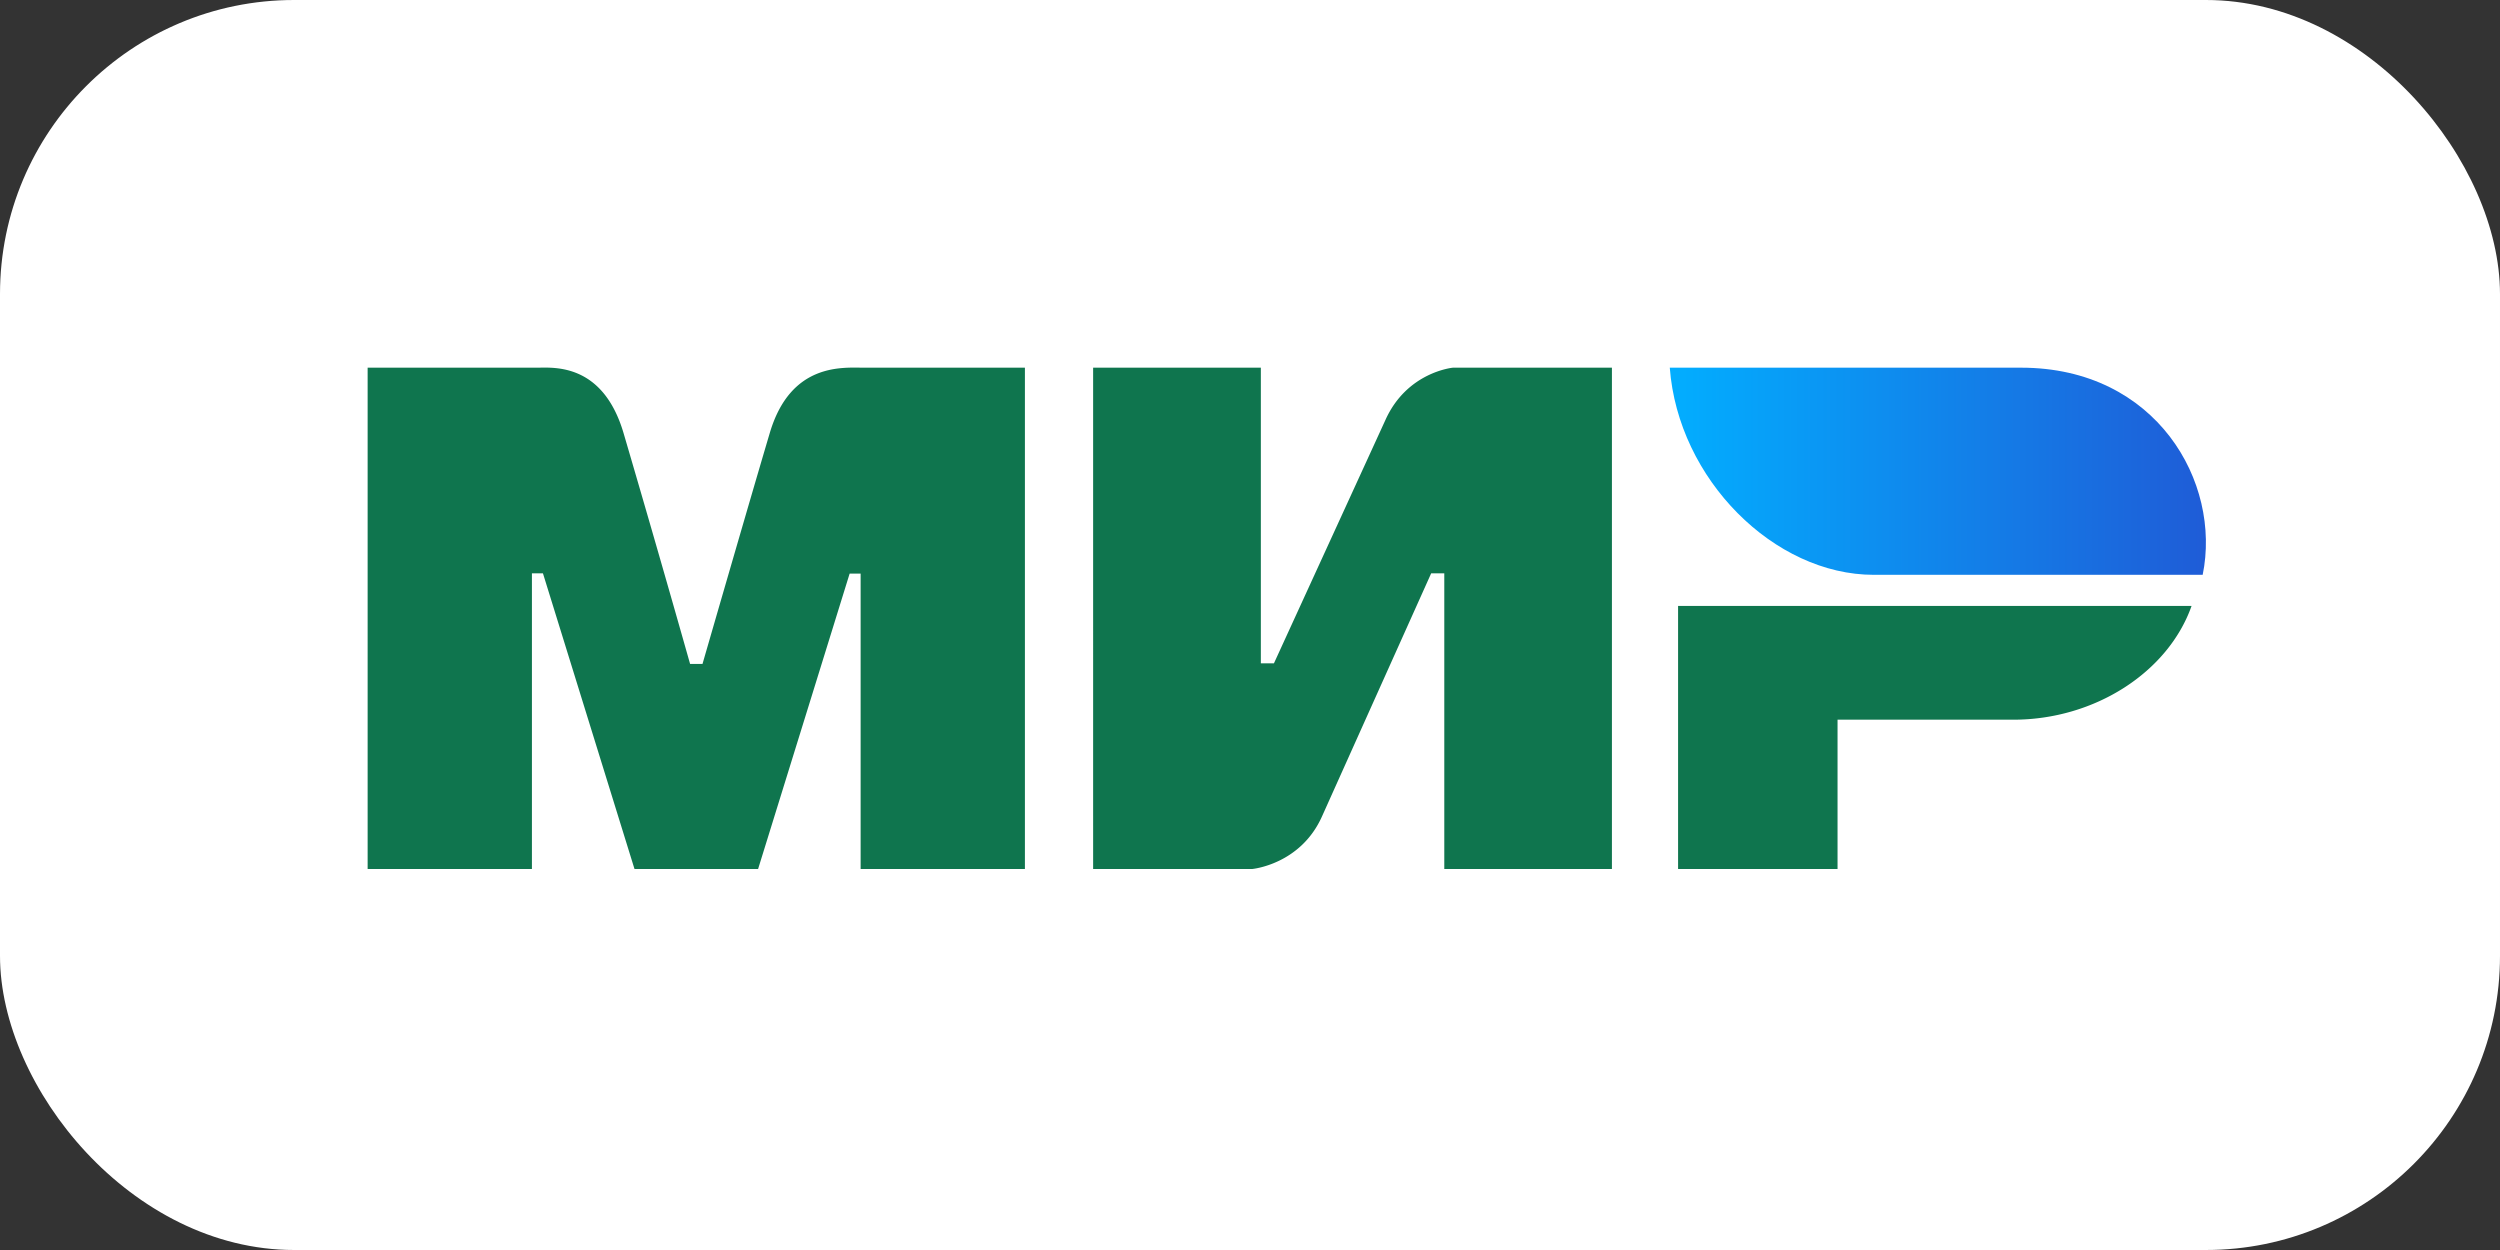
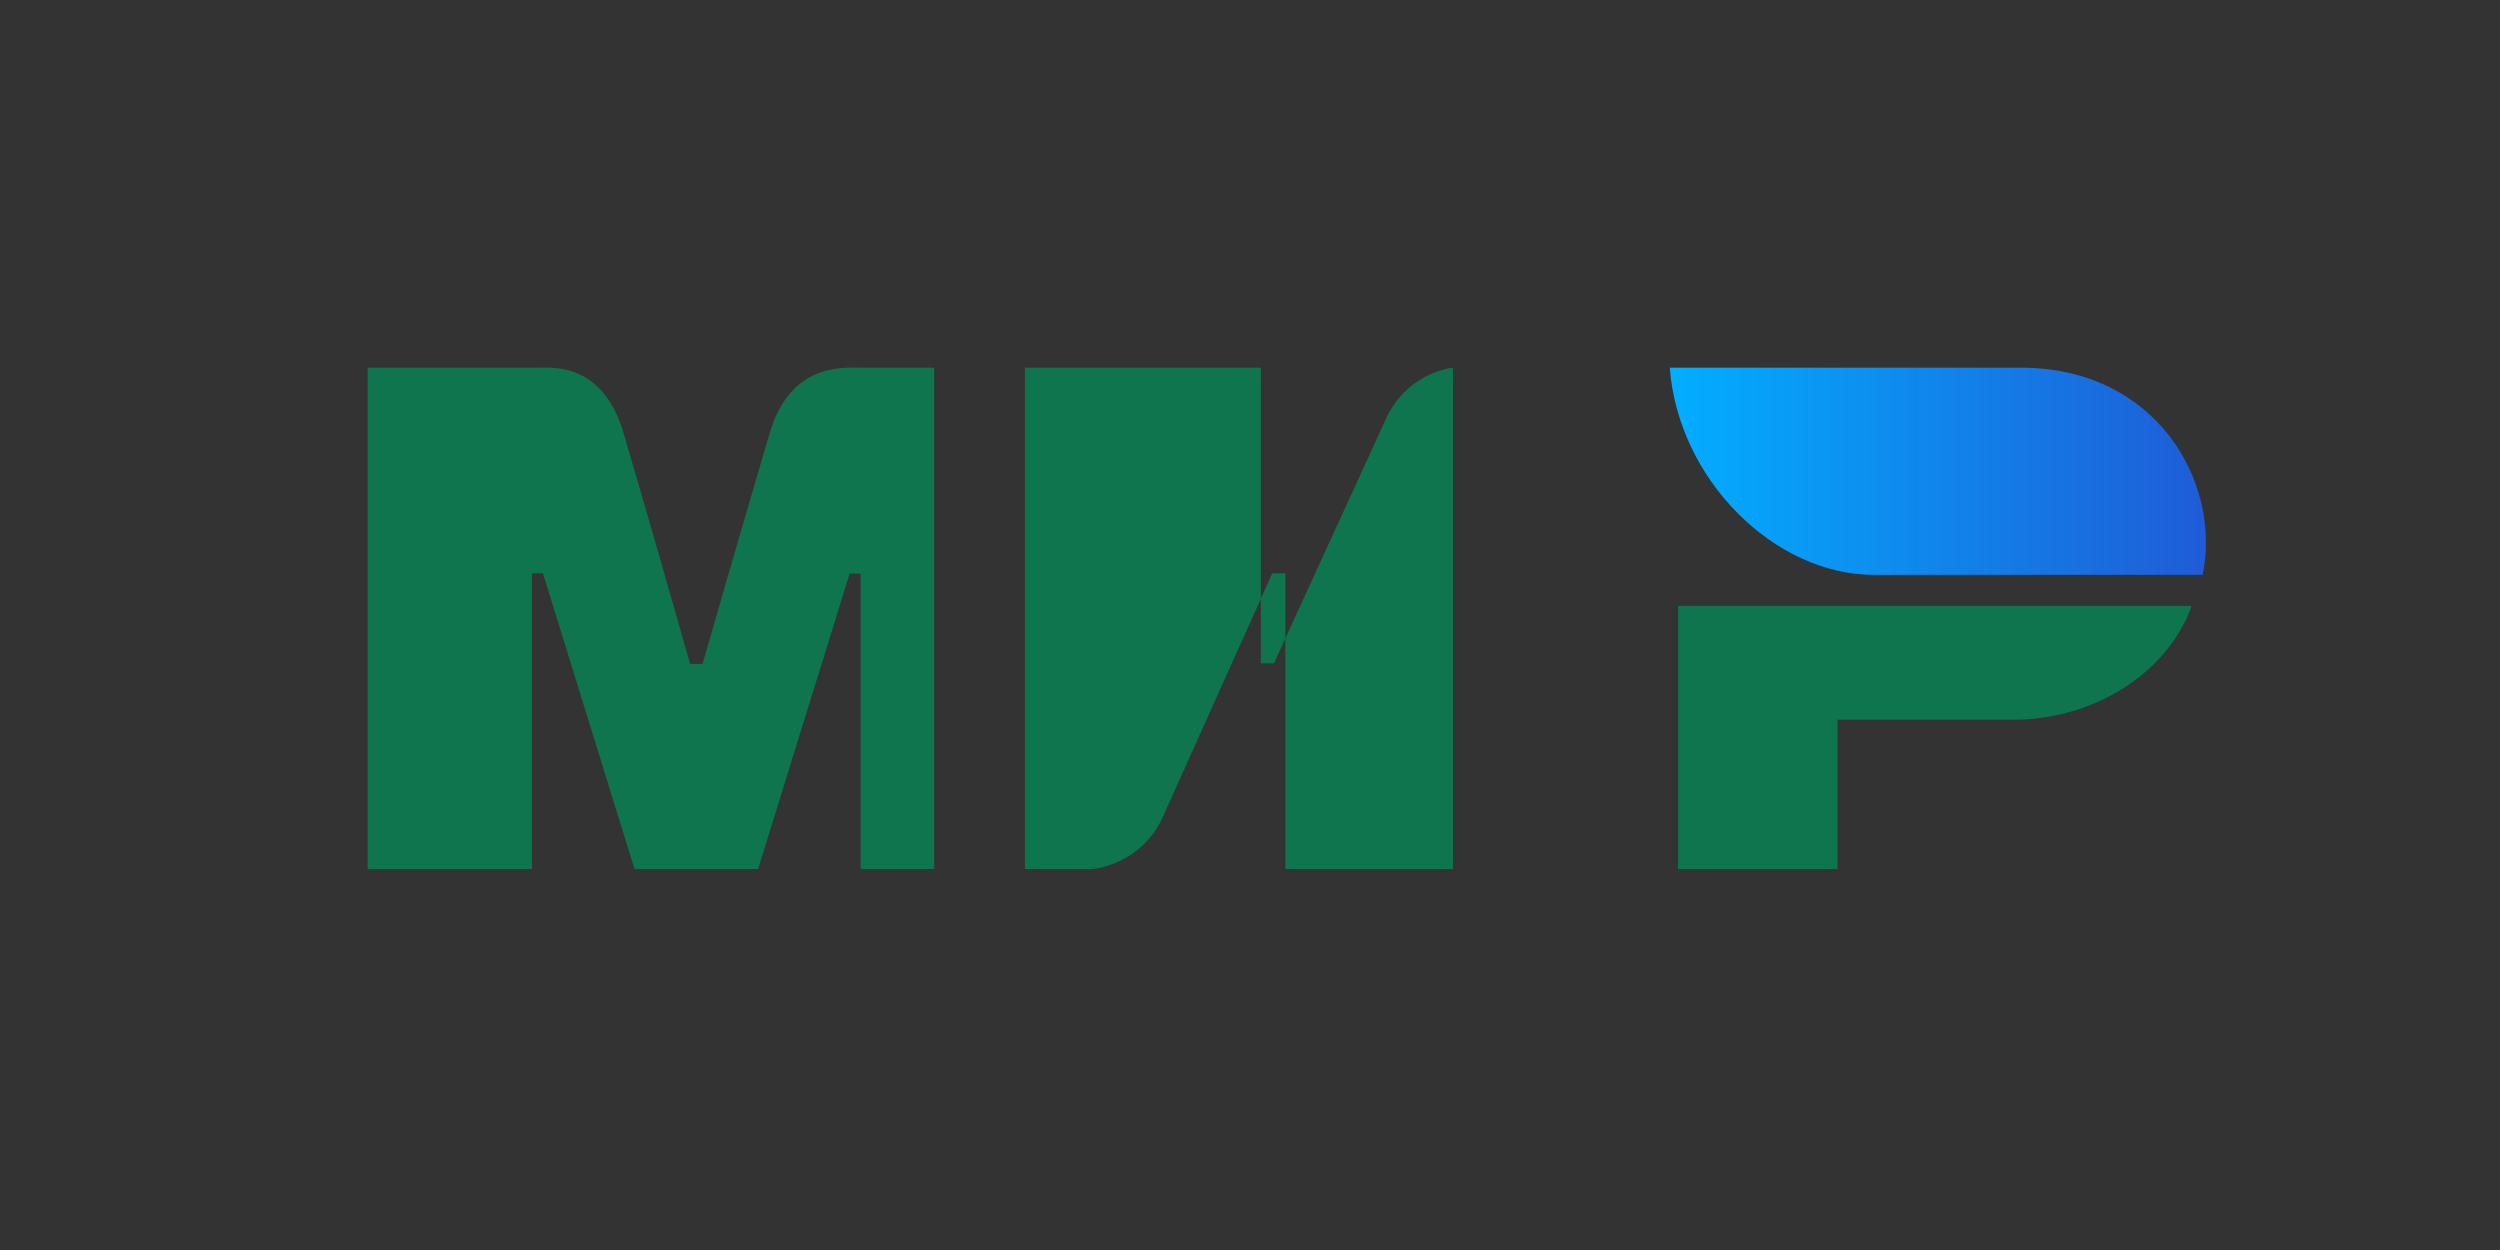
<svg xmlns="http://www.w3.org/2000/svg" width="56" height="28" fill="none">
  <rect width="100%" height="100%" fill="#333333" stroke="none" />
-   <rect width="56" height="28" rx="6.588" fill="#fff" />
-   <path fill-rule="evenodd" clip-rule="evenodd" d="M12.043 8.236c.368-.002 1.461-.1 1.924 1.463a562.76 562.76 0 0 1 1.491 5.173h.278c.731-2.526 1.233-4.25 1.507-5.173.468-1.58 1.637-1.463 2.105-1.463h3.61v11.23h-3.68v-6.618h-.246l-2.051 6.618h-2.768l-2.051-6.623h-.247v6.623h-3.68V8.236h3.808Zm16.2 0v6.623h.293l2.495-5.446c.484-1.084 1.516-1.177 1.516-1.177h3.56v11.23h-3.755v-6.623h-.294l-2.446 5.446c-.484 1.08-1.566 1.177-1.566 1.177h-3.56V8.236h3.756Zm20.848 5.337c-.524 1.485-2.17 2.548-3.99 2.548h-3.94v3.345h-3.572v-5.893H49.09Z" fill="#0F754E" />
+   <path fill-rule="evenodd" clip-rule="evenodd" d="M12.043 8.236c.368-.002 1.461-.1 1.924 1.463a562.76 562.76 0 0 1 1.491 5.173h.278c.731-2.526 1.233-4.25 1.507-5.173.468-1.58 1.637-1.463 2.105-1.463h3.61v11.23h-3.68v-6.618h-.246l-2.051 6.618h-2.768l-2.051-6.623h-.247v6.623h-3.68V8.236h3.808Zm16.2 0v6.623h.293l2.495-5.446c.484-1.084 1.516-1.177 1.516-1.177v11.23h-3.755v-6.623h-.294l-2.446 5.446c-.484 1.08-1.566 1.177-1.566 1.177h-3.56V8.236h3.756Zm20.848 5.337c-.524 1.485-2.17 2.548-3.99 2.548h-3.94v3.345h-3.572v-5.893H49.09Z" fill="#0F754E" />
  <path fill-rule="evenodd" clip-rule="evenodd" d="M45.273 8.236h-7.87c.187 2.5 2.34 4.64 4.569 4.64h7.368c.426-2.077-1.038-4.64-4.067-4.64Z" fill="url(#a)" />
  <defs>
    <linearGradient id="a" x1="49.413" y1="11.155" x2="37.402" y2="11.155" gradientUnits="userSpaceOnUse">
      <stop stop-color="#1F5CD7" />
      <stop offset="1" stop-color="#02AEFF" />
    </linearGradient>
  </defs>
</svg>